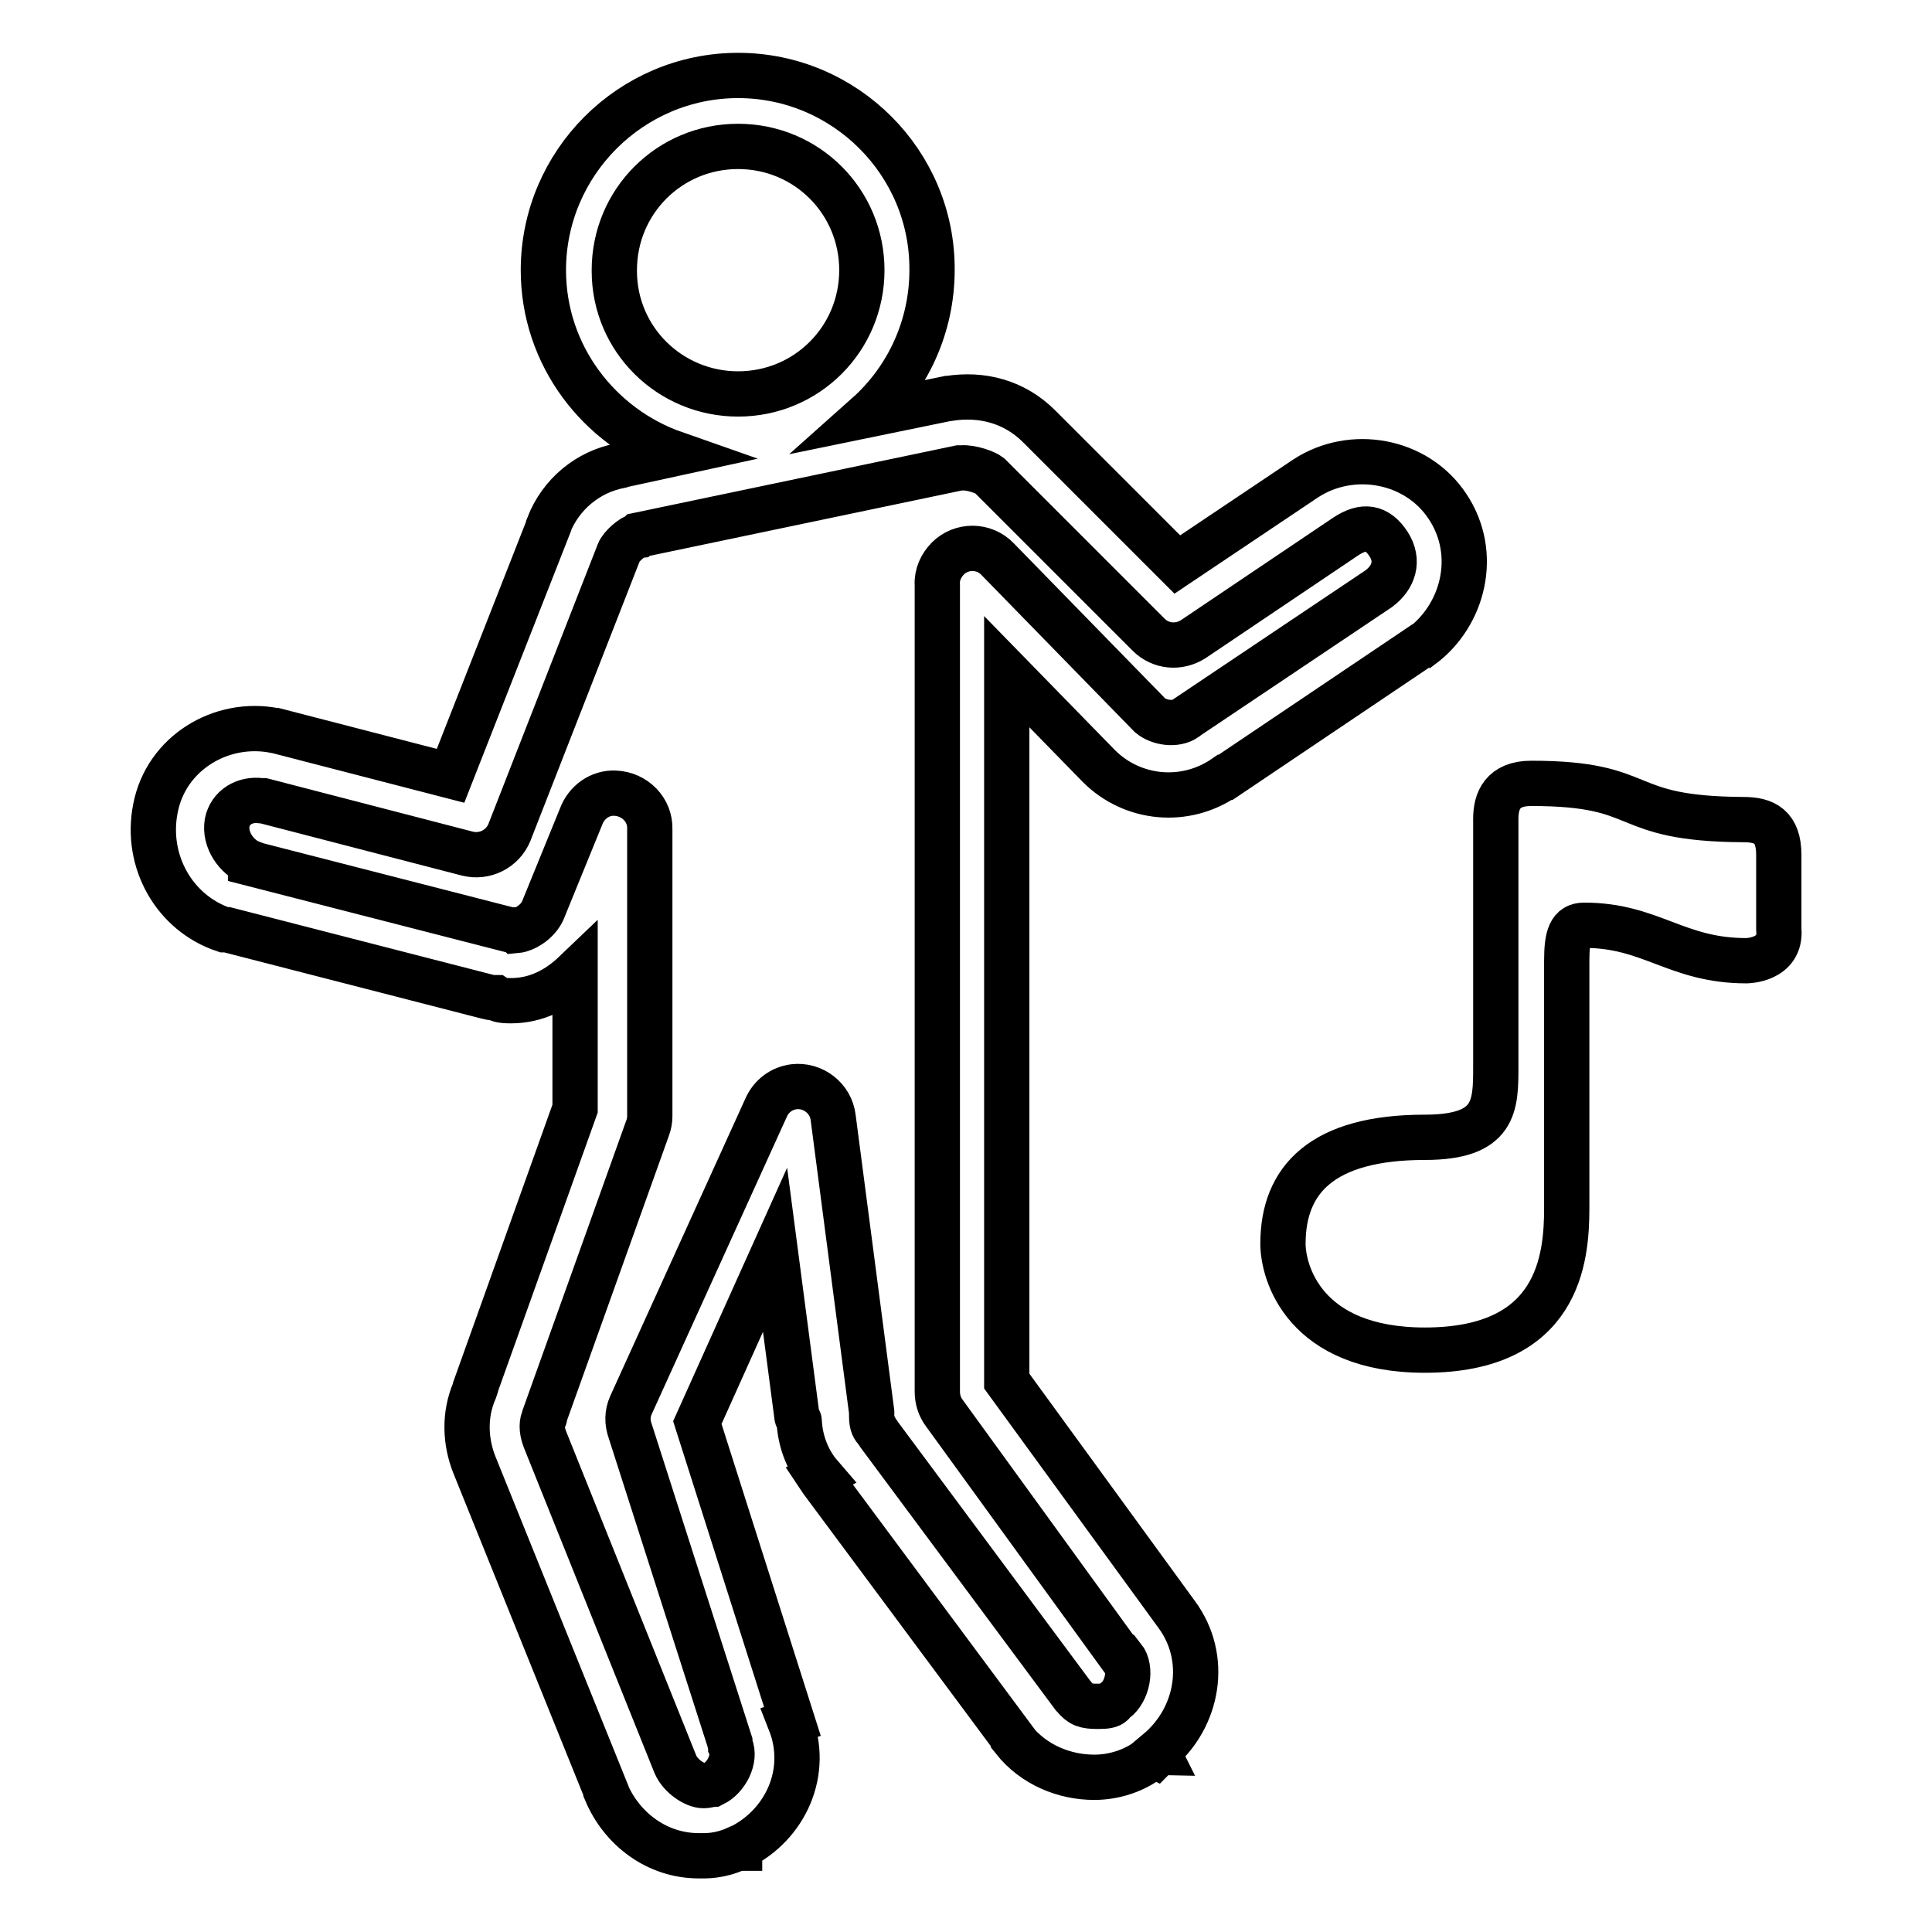
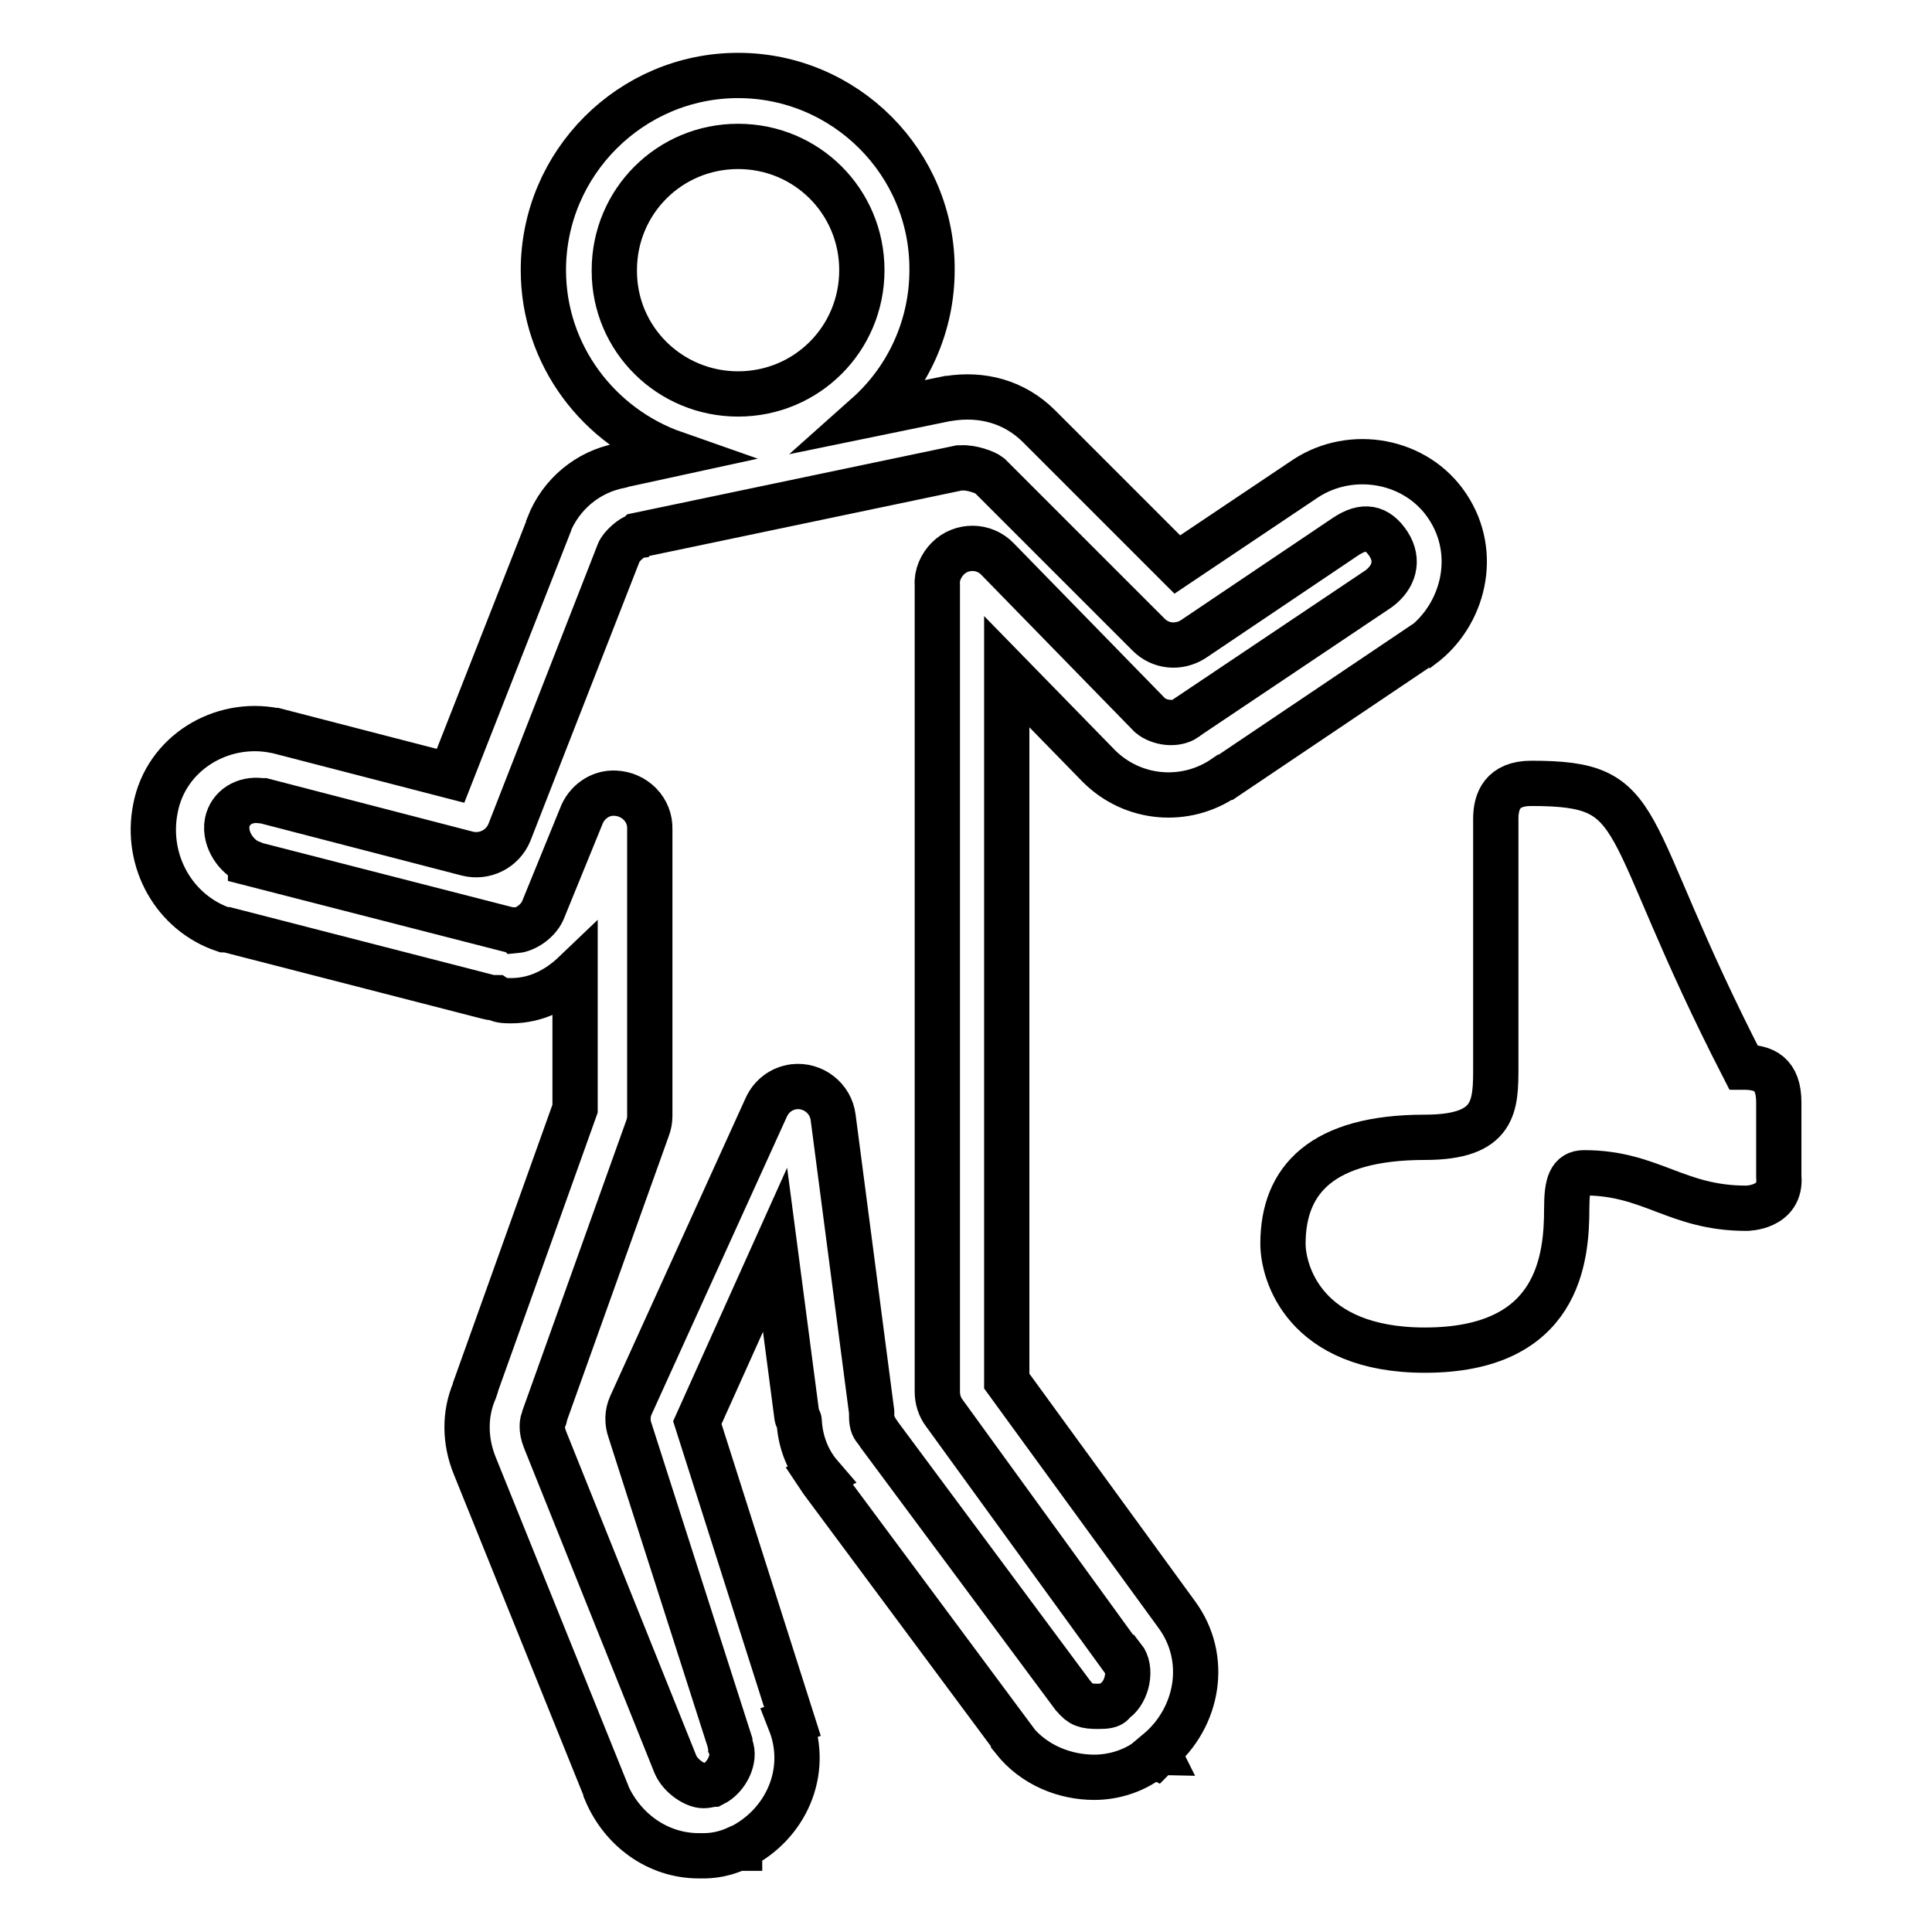
<svg xmlns="http://www.w3.org/2000/svg" version="1.1" x="0px" y="0px" viewBox="0 0 256 256" enable-background="new 0 0 256 256" xml:space="preserve">
  <g>
-     <path stroke-width="6" fill-opacity="0" stroke="#000000" d="M97.8,10C83.6,10,72,21.6,72,35.8c0,11.3,7.4,20.8,17.4,24.3l-6.9,1.5c-0.1,0-0.2,0.1-0.3,0.1 c-4.3,0.8-7.9,3.8-9.5,7.9c0,0,0,0.1,0,0.1l-13,33.1l-23.2-6c0,0-0.1,0-0.1,0c-7.1-1.4-14.4,3-15.8,10.3c-1.4,7,2.5,13.9,9.1,16.1 c0.1,0,0.3,0,0.4,0l34.6,8.9c0.3,0.1,0.7,0.1,1,0.1c0.3,0.2,0.5,0.4,2,0.4c3.4,0,6.2-1.5,8.5-3.7v18L63,183.8c0,0,0,0.1,0,0.1 l-0.1,0.3c-1.4,3.2-1.3,6.8,0,10l17.4,43.1c0,0,0,0.1,0,0.1c2.1,5,6.8,8.5,12.3,8.5c0.9,0,2.7,0.1,5.1-1c0.1,0,0.2,0,0.3,0v-0.1 c6.1-3,9.3-10,6.7-16.6l0.3-0.1l-12.6-39.6l10.3-22.9l2.9,22.1c0,0.2,0.3,0.4,0.3,0.6c0.1,2.3,0.9,5,2.8,7.2l-0.2,0.1l0.4,0.6 l25.4,34.2c0,0,0,0.1,0,0.1c2.7,3.4,6.8,5,10.7,5c2.5,0,5.5-0.8,7.9-2.9l0.2,0.1c0.1-0.1,0.1-0.2,0.1-0.3c0.1-0.1,0.2-0.1,0.3-0.1 l-0.1-0.2c5.4-4.5,6.8-12.4,2.5-18.2L133.4,183V89l12.2,12.5c4.5,4.5,11.5,5.1,16.7,1.5h0.1l25.7-17.3c0.1,0,0.2-0.1,0.3-0.1 c5.5-4.1,7.6-12.2,3.4-18.5c-4.1-6.2-12.7-7.7-18.8-3.7l-17,11.4l-18.3-18.3c-3.3-3.3-7.6-4.4-12-3.7c0,0-0.1,0-0.1,0L114.9,55 c5.5-4.9,8.6-11.9,8.6-19.2C123.6,21.6,112,10,97.8,10z M97.8,19.4c9.1,0,16.4,7.3,16.4,16.4c0,9.1-7.3,16.4-16.4,16.4 c-9,0-16.4-7.2-16.4-16.3c0,0,0-0.1,0-0.1C81.4,26.7,88.7,19.4,97.8,19.4z M127.1,62c0.1,0,0.2,0,0.3,0c1.3-0.1,3.2,0.6,3.7,1 l21.1,21.1c1.6,1.6,4,1.8,5.9,0.6l20.2-13.6c2.4-1.6,4.2-1.3,5.7,1c1.4,2.2,0.7,4.4-1.3,5.9l-25.5,17.1c0,0-0.1,0.1-0.1,0.1 c-1.3,0.9-3.5,0.6-4.7-0.4l-20.2-20.7c-1.8-1.9-4.8-1.9-6.6-0.1c-0.9,0.9-1.5,2.2-1.4,3.5v106.9c0,1,0.3,2,0.9,2.8l23.5,32.4 c0,0,0.1,0,0.2,0c1.2,1.5,0.6,4.5-1,5.7c-0.2,0.1-0.3,0.3-0.4,0.4c-0.3,0.3-0.8,0.4-1.9,0.4c-1.7,0-2.3-0.2-3.2-1.3l-0.1-0.1 l-25.7-34.6c-0.1-0.2-0.3-0.4-0.4-0.6c-0.3-0.3-0.6-0.7-0.6-1.8c0-0.2,0-0.4,0-0.6l-5.1-39c-0.3-2.6-2.7-4.4-5.2-4.1 c-1.6,0.2-3,1.2-3.7,2.8l-17.9,39.4c-0.5,1.1-0.5,2.3-0.1,3.4l13.2,41.2c0,0.2,0.1,0.4,0.1,0.6c0.7,1.6-0.5,4.1-2.3,5 c-0.2,0-0.7,0.2-1.3,0.2c-1.1,0-3-1.2-3.7-2.8l-17.3-43.1c-0.5-1.3-0.4-2.3-0.1-2.8c0.1-0.1,0.1-0.3,0.1-0.4l13.6-38 c0.2-0.5,0.3-1.1,0.3-1.6v-38c0.1-2.6-2-4.7-4.6-4.8c-2-0.1-3.8,1.2-4.5,3.1l-5.1,12.5c-0.7,1.5-2.4,2.5-3.5,2.6 c-0.1-0.1-0.6-0.1-0.9-0.1l-34.3-8.8c0,0,0-0.1,0-0.1c-1.8-0.7-3.5-3-3.1-5.3c0.4-2,2.3-3.2,4.5-2.9h0.3l27,7 c2.3,0.6,4.7-0.6,5.6-2.8l14.5-37.1c0.3-0.8,1.8-2.1,2.5-2.2c0,0,0.1-0.1,0.1-0.1L127.1,62z M202.9,103.8c-3.8,0-4.7,2.3-4.7,4.7 v32.8c0,5.2,0,9.4-9.4,9.4c-13.6,0-18.8,5.6-18.8,14.1c0,3.8,2.8,14.1,18.8,14.1c17.8,0,18.8-12.2,18.8-18.8v-32.8 c0-3.3,0.5-4.7,2.3-4.7c8.9,0,12.2,4.7,21.5,4.7c0,0,4.7,0,4.3-4.2v-9.8c0-3.8-1.9-4.7-4.7-4.7 C214.1,108.5,218.8,103.8,202.9,103.8z" />
+     <path stroke-width="6" fill-opacity="0" stroke="#000000" d="M97.8,10C83.6,10,72,21.6,72,35.8c0,11.3,7.4,20.8,17.4,24.3l-6.9,1.5c-0.1,0-0.2,0.1-0.3,0.1 c-4.3,0.8-7.9,3.8-9.5,7.9c0,0,0,0.1,0,0.1l-13,33.1l-23.2-6c0,0-0.1,0-0.1,0c-7.1-1.4-14.4,3-15.8,10.3c-1.4,7,2.5,13.9,9.1,16.1 c0.1,0,0.3,0,0.4,0l34.6,8.9c0.3,0.1,0.7,0.1,1,0.1c0.3,0.2,0.5,0.4,2,0.4c3.4,0,6.2-1.5,8.5-3.7v18L63,183.8c0,0,0,0.1,0,0.1 l-0.1,0.3c-1.4,3.2-1.3,6.8,0,10l17.4,43.1c0,0,0,0.1,0,0.1c2.1,5,6.8,8.5,12.3,8.5c0.9,0,2.7,0.1,5.1-1c0.1,0,0.2,0,0.3,0v-0.1 c6.1-3,9.3-10,6.7-16.6l0.3-0.1l-12.6-39.6l10.3-22.9l2.9,22.1c0,0.2,0.3,0.4,0.3,0.6c0.1,2.3,0.9,5,2.8,7.2l-0.2,0.1l0.4,0.6 l25.4,34.2c0,0,0,0.1,0,0.1c2.7,3.4,6.8,5,10.7,5c2.5,0,5.5-0.8,7.9-2.9l0.2,0.1c0.1-0.1,0.1-0.2,0.1-0.3c0.1-0.1,0.2-0.1,0.3-0.1 l-0.1-0.2c5.4-4.5,6.8-12.4,2.5-18.2L133.4,183V89l12.2,12.5c4.5,4.5,11.5,5.1,16.7,1.5h0.1l25.7-17.3c0.1,0,0.2-0.1,0.3-0.1 c5.5-4.1,7.6-12.2,3.4-18.5c-4.1-6.2-12.7-7.7-18.8-3.7l-17,11.4l-18.3-18.3c-3.3-3.3-7.6-4.4-12-3.7c0,0-0.1,0-0.1,0L114.9,55 c5.5-4.9,8.6-11.9,8.6-19.2C123.6,21.6,112,10,97.8,10z M97.8,19.4c9.1,0,16.4,7.3,16.4,16.4c0,9.1-7.3,16.4-16.4,16.4 c-9,0-16.4-7.2-16.4-16.3c0,0,0-0.1,0-0.1C81.4,26.7,88.7,19.4,97.8,19.4z M127.1,62c0.1,0,0.2,0,0.3,0c1.3-0.1,3.2,0.6,3.7,1 l21.1,21.1c1.6,1.6,4,1.8,5.9,0.6l20.2-13.6c2.4-1.6,4.2-1.3,5.7,1c1.4,2.2,0.7,4.4-1.3,5.9l-25.5,17.1c0,0-0.1,0.1-0.1,0.1 c-1.3,0.9-3.5,0.6-4.7-0.4l-20.2-20.7c-1.8-1.9-4.8-1.9-6.6-0.1c-0.9,0.9-1.5,2.2-1.4,3.5v106.9c0,1,0.3,2,0.9,2.8l23.5,32.4 c0,0,0.1,0,0.2,0c1.2,1.5,0.6,4.5-1,5.7c-0.2,0.1-0.3,0.3-0.4,0.4c-0.3,0.3-0.8,0.4-1.9,0.4c-1.7,0-2.3-0.2-3.2-1.3l-0.1-0.1 l-25.7-34.6c-0.1-0.2-0.3-0.4-0.4-0.6c-0.3-0.3-0.6-0.7-0.6-1.8c0-0.2,0-0.4,0-0.6l-5.1-39c-0.3-2.6-2.7-4.4-5.2-4.1 c-1.6,0.2-3,1.2-3.7,2.8l-17.9,39.4c-0.5,1.1-0.5,2.3-0.1,3.4l13.2,41.2c0,0.2,0.1,0.4,0.1,0.6c0.7,1.6-0.5,4.1-2.3,5 c-0.2,0-0.7,0.2-1.3,0.2c-1.1,0-3-1.2-3.7-2.8l-17.3-43.1c-0.5-1.3-0.4-2.3-0.1-2.8c0.1-0.1,0.1-0.3,0.1-0.4l13.6-38 c0.2-0.5,0.3-1.1,0.3-1.6v-38c0.1-2.6-2-4.7-4.6-4.8c-2-0.1-3.8,1.2-4.5,3.1l-5.1,12.5c-0.7,1.5-2.4,2.5-3.5,2.6 c-0.1-0.1-0.6-0.1-0.9-0.1l-34.3-8.8c0,0,0-0.1,0-0.1c-1.8-0.7-3.5-3-3.1-5.3c0.4-2,2.3-3.2,4.5-2.9h0.3l27,7 c2.3,0.6,4.7-0.6,5.6-2.8l14.5-37.1c0.3-0.8,1.8-2.1,2.5-2.2c0,0,0.1-0.1,0.1-0.1L127.1,62z M202.9,103.8c-3.8,0-4.7,2.3-4.7,4.7 v32.8c0,5.2,0,9.4-9.4,9.4c-13.6,0-18.8,5.6-18.8,14.1c0,3.8,2.8,14.1,18.8,14.1c17.8,0,18.8-12.2,18.8-18.8c0-3.3,0.5-4.7,2.3-4.7c8.9,0,12.2,4.7,21.5,4.7c0,0,4.7,0,4.3-4.2v-9.8c0-3.8-1.9-4.7-4.7-4.7 C214.1,108.5,218.8,103.8,202.9,103.8z" />
  </g>
</svg>